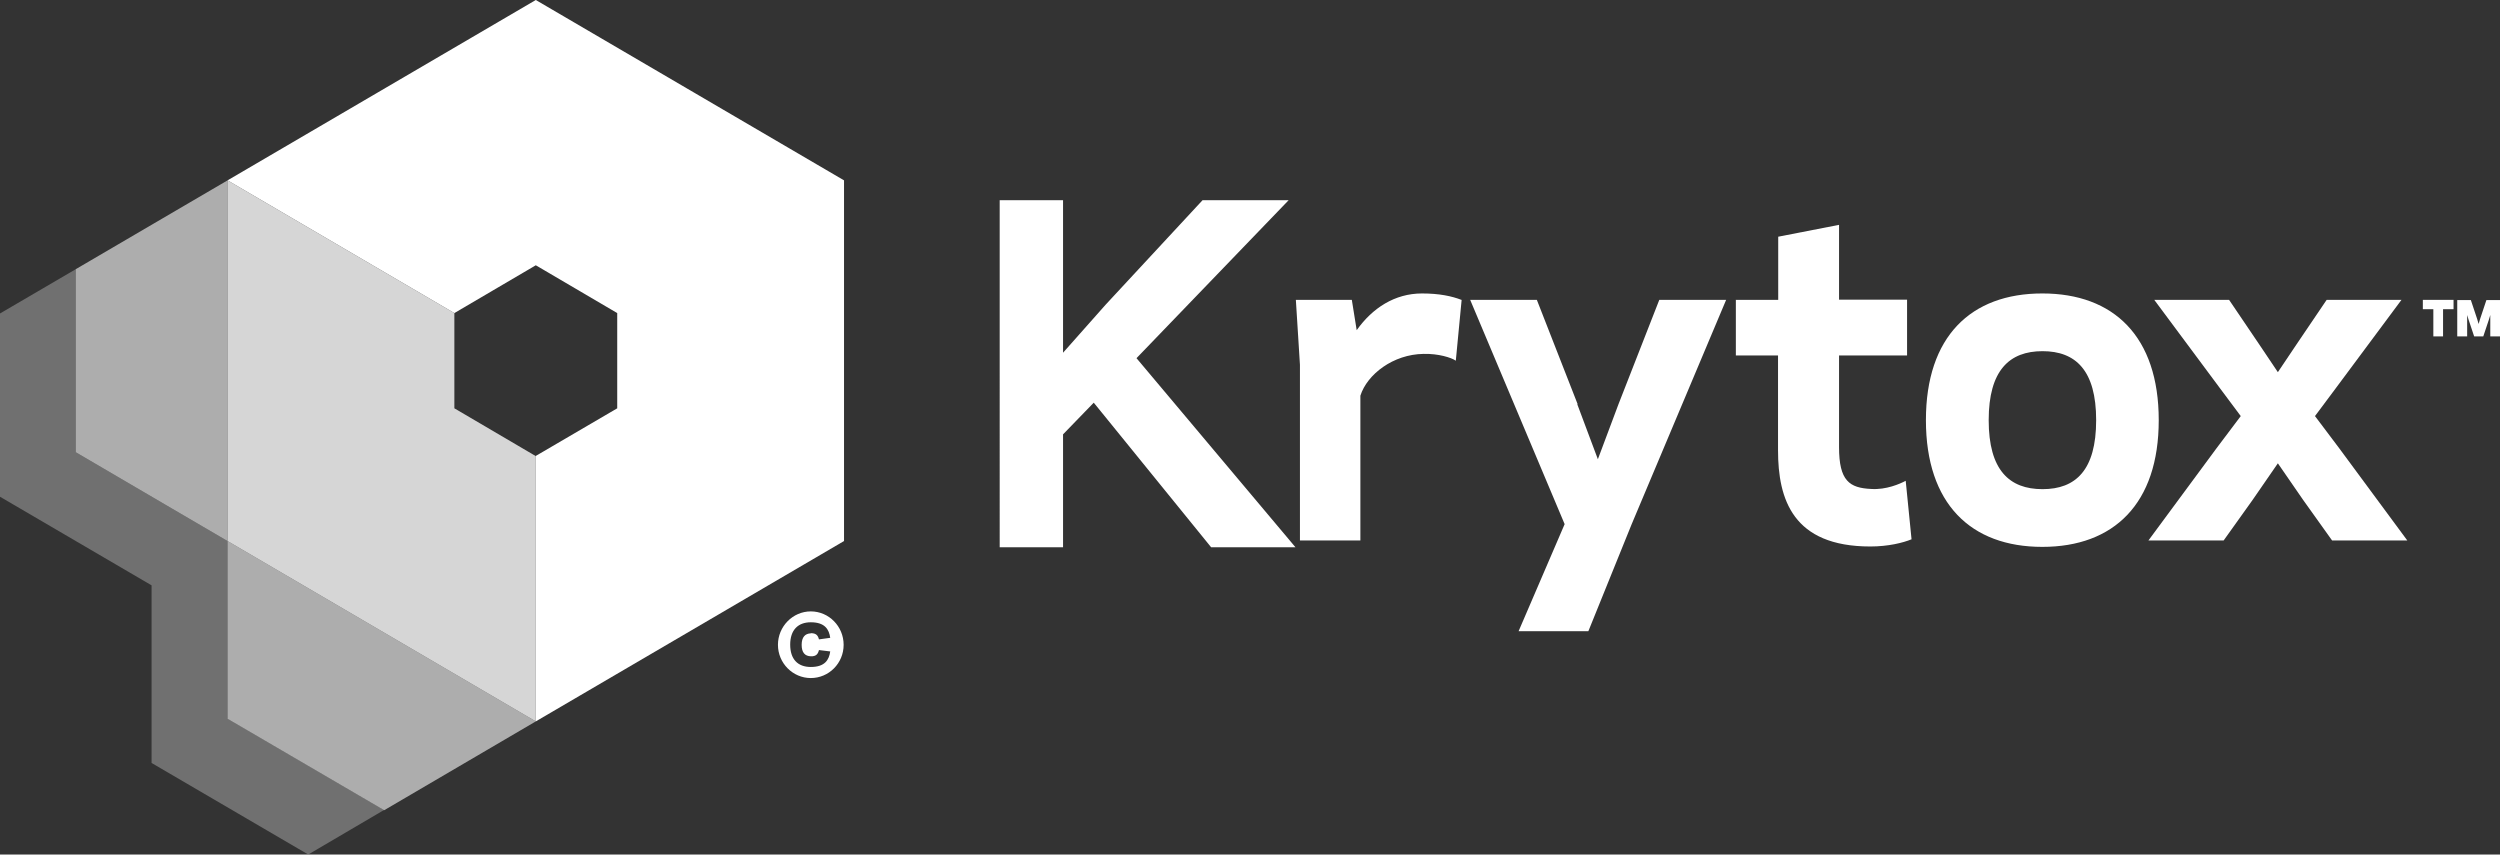
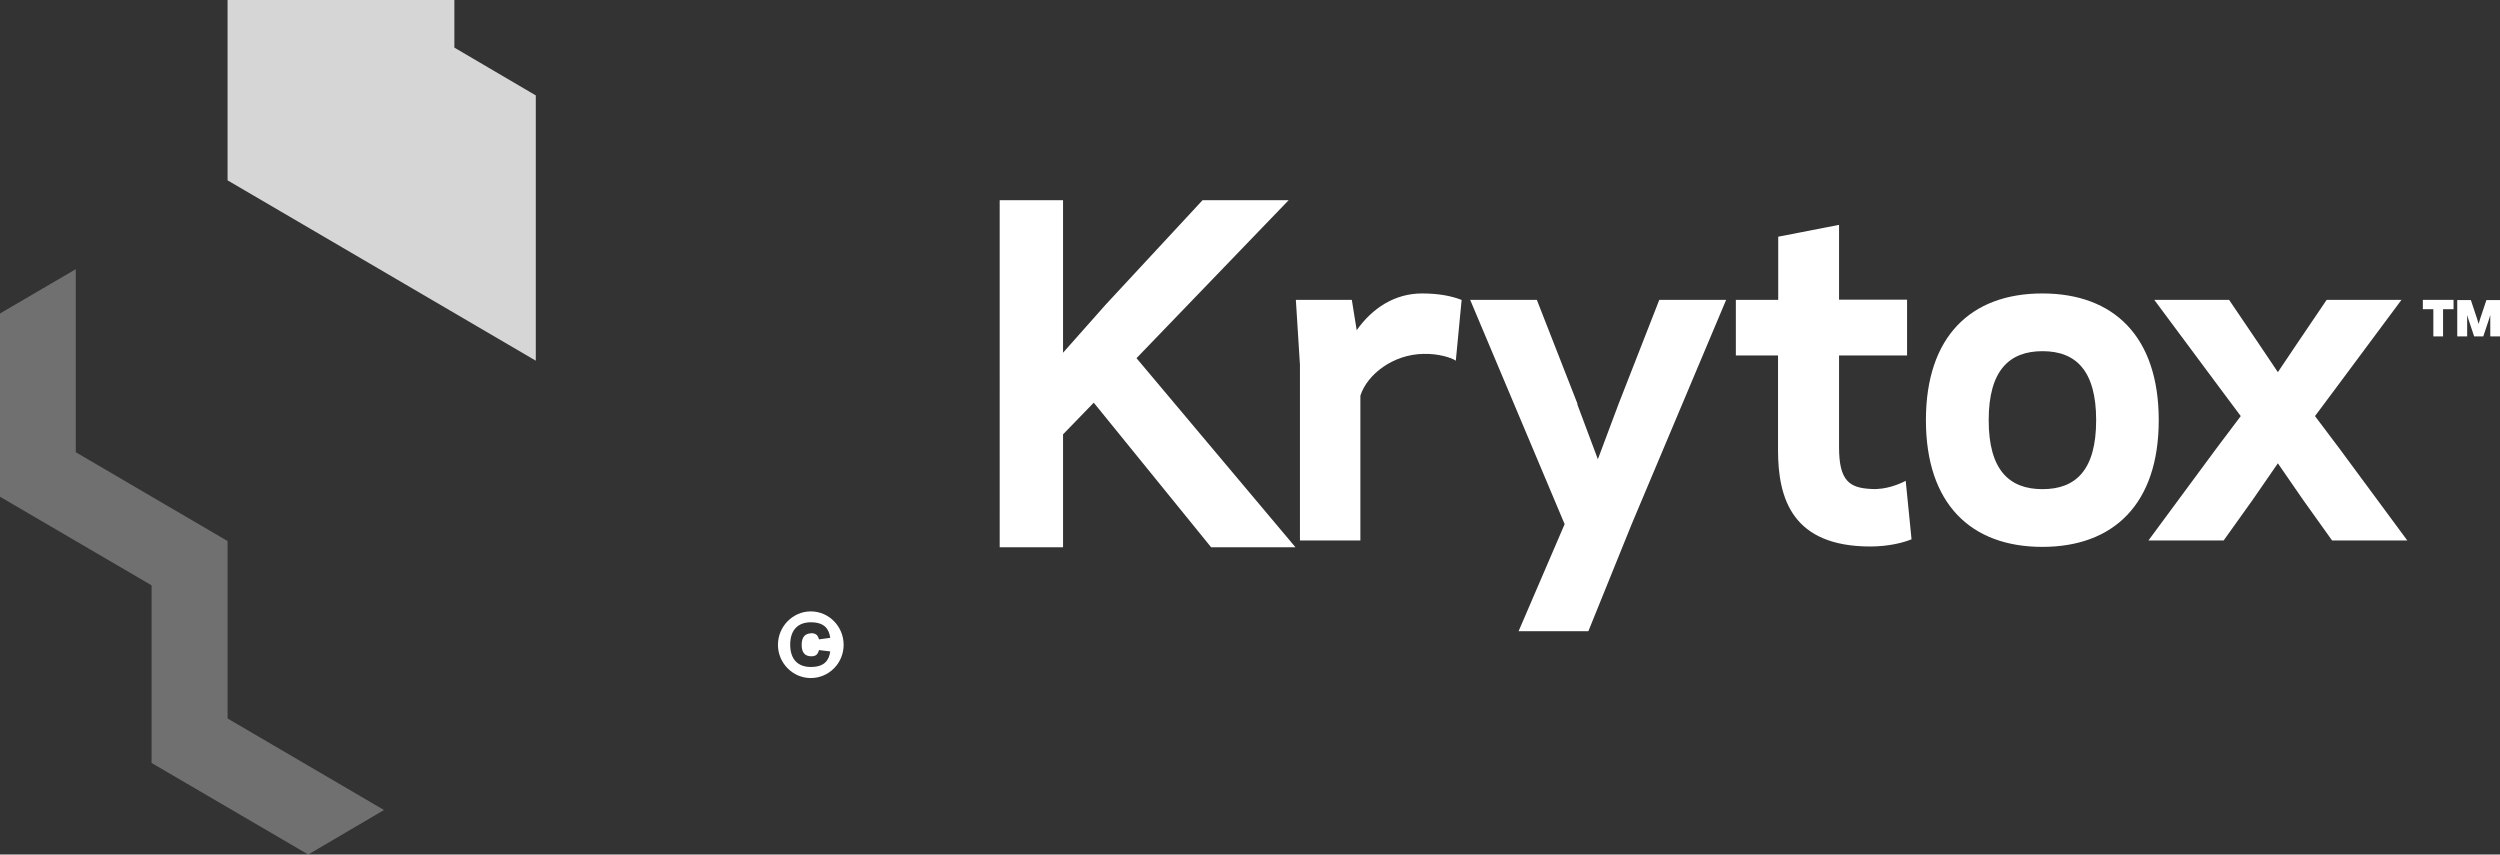
<svg xmlns="http://www.w3.org/2000/svg" id="uuid-bc41265a-bad6-4fc8-ba88-3728d9ffdb80" viewBox="0 0 128.64 43.97">
  <rect x="0" y="0" width="128.64" height="43.97" fill="#333333" stroke="none" />
  <g id="uuid-9adf976e-f773-4e3d-b9c1-c6f230e80af1">
    <path d="M99.1,21.62c0-4.3,2.31-6.52,5.99-6.52s5.99,2.22,5.99,6.52-2.31,6.52-5.99,6.52-5.99-2.22-5.99-6.52M102.33,21.62c0,2.57,1.06,3.55,2.77,3.55s2.76-.98,2.76-3.55-1.06-3.55-2.76-3.55-2.77.98-2.77,3.55M89.33,15.43h2.17v-3.25l3.13-.61v3.85h3.5v2.87h-3.5v4.72c0,1.73.53,2.1,1.66,2.15.76.05,1.47-.26,1.77-.42l.3,3.01c-.44.18-1.2.37-2.12.37-3.99,0-4.75-2.43-4.75-4.95v-4.88h-2.17v-2.87ZM81.16,20.8l1.06,2.83,1.06-2.83,2.1-5.37h3.44l-4.86,11.54-2.23,5.51h-3.59l2.37-5.51-4.86-11.54h3.43l2.1,5.37ZM75.21,15.43l-.3,3.13c-.23-.16-.9-.37-1.66-.35-1.56.02-2.9,1.05-3.25,2.15v7.45h-3.11v-9.04l-.21-3.34h2.88l.25,1.56c.81-1.14,1.96-1.89,3.36-1.89.9,0,1.54.14,2.03.33M54.7,18.15l2.19-2.47,4.99-5.38h4.43l-7.83,8.13,8.18,9.73h-4.34l-6.04-7.44-1.58,1.63v5.81h-3.26V10.3h3.26v7.85Z" style="fill:#fff; stroke-width:0px;" />
    <polygon points="117.21 23.84 115.92 25.71 114.42 27.81 110.55 27.81 114.05 23.07 115.3 21.41 114.24 19.99 110.85 15.43 114.7 15.43 116.27 17.75 117.21 19.15 118.15 17.75 119.72 15.43 123.57 15.43 120.18 19.99 119.12 21.41 120.37 23.07 123.87 27.81 120 27.81 118.5 25.71 117.21 23.84" style="fill:#fff; stroke-width:0px;" />
    <g style="opacity:.6;">
-       <polygon points="11.71 9.28 3.9 13.85 3.9 13.85 3.9 23.27 8.53 25.98 11.71 27.84 11.71 9.28" style="fill:#fff; stroke-width:0px;" />
-     </g>
+       </g>
    <g style="opacity:.6;">
-       <path d="M11.71,27.84v9.14s8.06,4.71,8.06,4.71l7.8-4.57-8.92-5.22-6.94-4.06ZM27.57,37.12h0s0,0,0,0Z" style="fill:#fff; stroke-width:0px;" />
-     </g>
+       </g>
    <g style="opacity:.3;">
      <polygon points="3.9 13.85 0 16.13 0 25.56 7.8 30.12 7.8 39.26 15.86 43.97 19.76 41.68 11.71 36.97 11.71 27.84 11.71 27.84 11.71 27.84 8.53 25.98 3.9 23.27 3.9 13.85" style="fill:#fff; stroke-width:0px;" />
    </g>
-     <polygon points="3.9 13.85 3.9 13.85 3.9 23.27 8.53 25.98 3.9 23.27 3.9 13.85" style="fill:#fff; stroke-width:0px;" />
    <polygon points="11.71 27.84 11.71 36.97 19.76 41.68 11.71 36.97 11.71 27.84 11.71 27.84" style="fill:#fff; stroke-width:0px;" />
    <g style="opacity:.8;">
-       <path d="M11.71,9.28v18.56l6.94,4.06,8.92,5.22v-13.65l-4.19-2.46v-4.9s-11.67-6.83-11.67-6.83ZM27.57,37.12h0s0,0,0,0Z" style="fill:#fff; stroke-width:0px;" />
+       <path d="M11.71,9.28l6.94,4.06,8.92,5.22v-13.65l-4.19-2.46v-4.9s-11.67-6.83-11.67-6.83ZM27.57,37.12h0s0,0,0,0Z" style="fill:#fff; stroke-width:0px;" />
    </g>
    <polygon points="18.65 31.9 27.57 37.12 27.57 37.12 27.57 37.12 18.65 31.9" style="fill:#fff; stroke-width:0px;" />
    <path d="M125.7,17.31h-.49v-1.4h-.54v-.48h1.58v.48h-.54v1.4h0ZM127.31,17.31l-.29-.87-.07-.23v.26s0,.84,0,.84h-.51v-1.87h.7l.32.96.08.27.08-.27.32-.96h.7v1.87h-.5v-1.1s-.07.23-.07.23l-.29.87h-.47ZM41.72,31.46c.93,0,1.69.77,1.69,1.72s-.76,1.71-1.69,1.71-1.69-.77-1.69-1.71.76-1.72,1.69-1.72M41.72,32.58c.28,0,.37.12.42.32l.58-.08c-.06-.44-.28-.8-1-.8-.66,0-1.06.4-1.06,1.15s.39,1.15,1.06,1.15c.72,0,.94-.36,1-.8l-.58-.07c-.05.2-.14.33-.42.32-.3-.01-.47-.19-.47-.59s.18-.58.47-.59" style="fill:#fff; stroke-width:0px;" />
-     <polygon points="27.57 0 11.71 9.28 23.38 16.11 27.57 13.65 31.76 16.11 31.76 21.01 27.57 23.46 27.57 37.12 43.43 27.84 43.43 9.28 27.57 0" style="fill:#fff; stroke-width:0px;" />
  </g>
</svg>